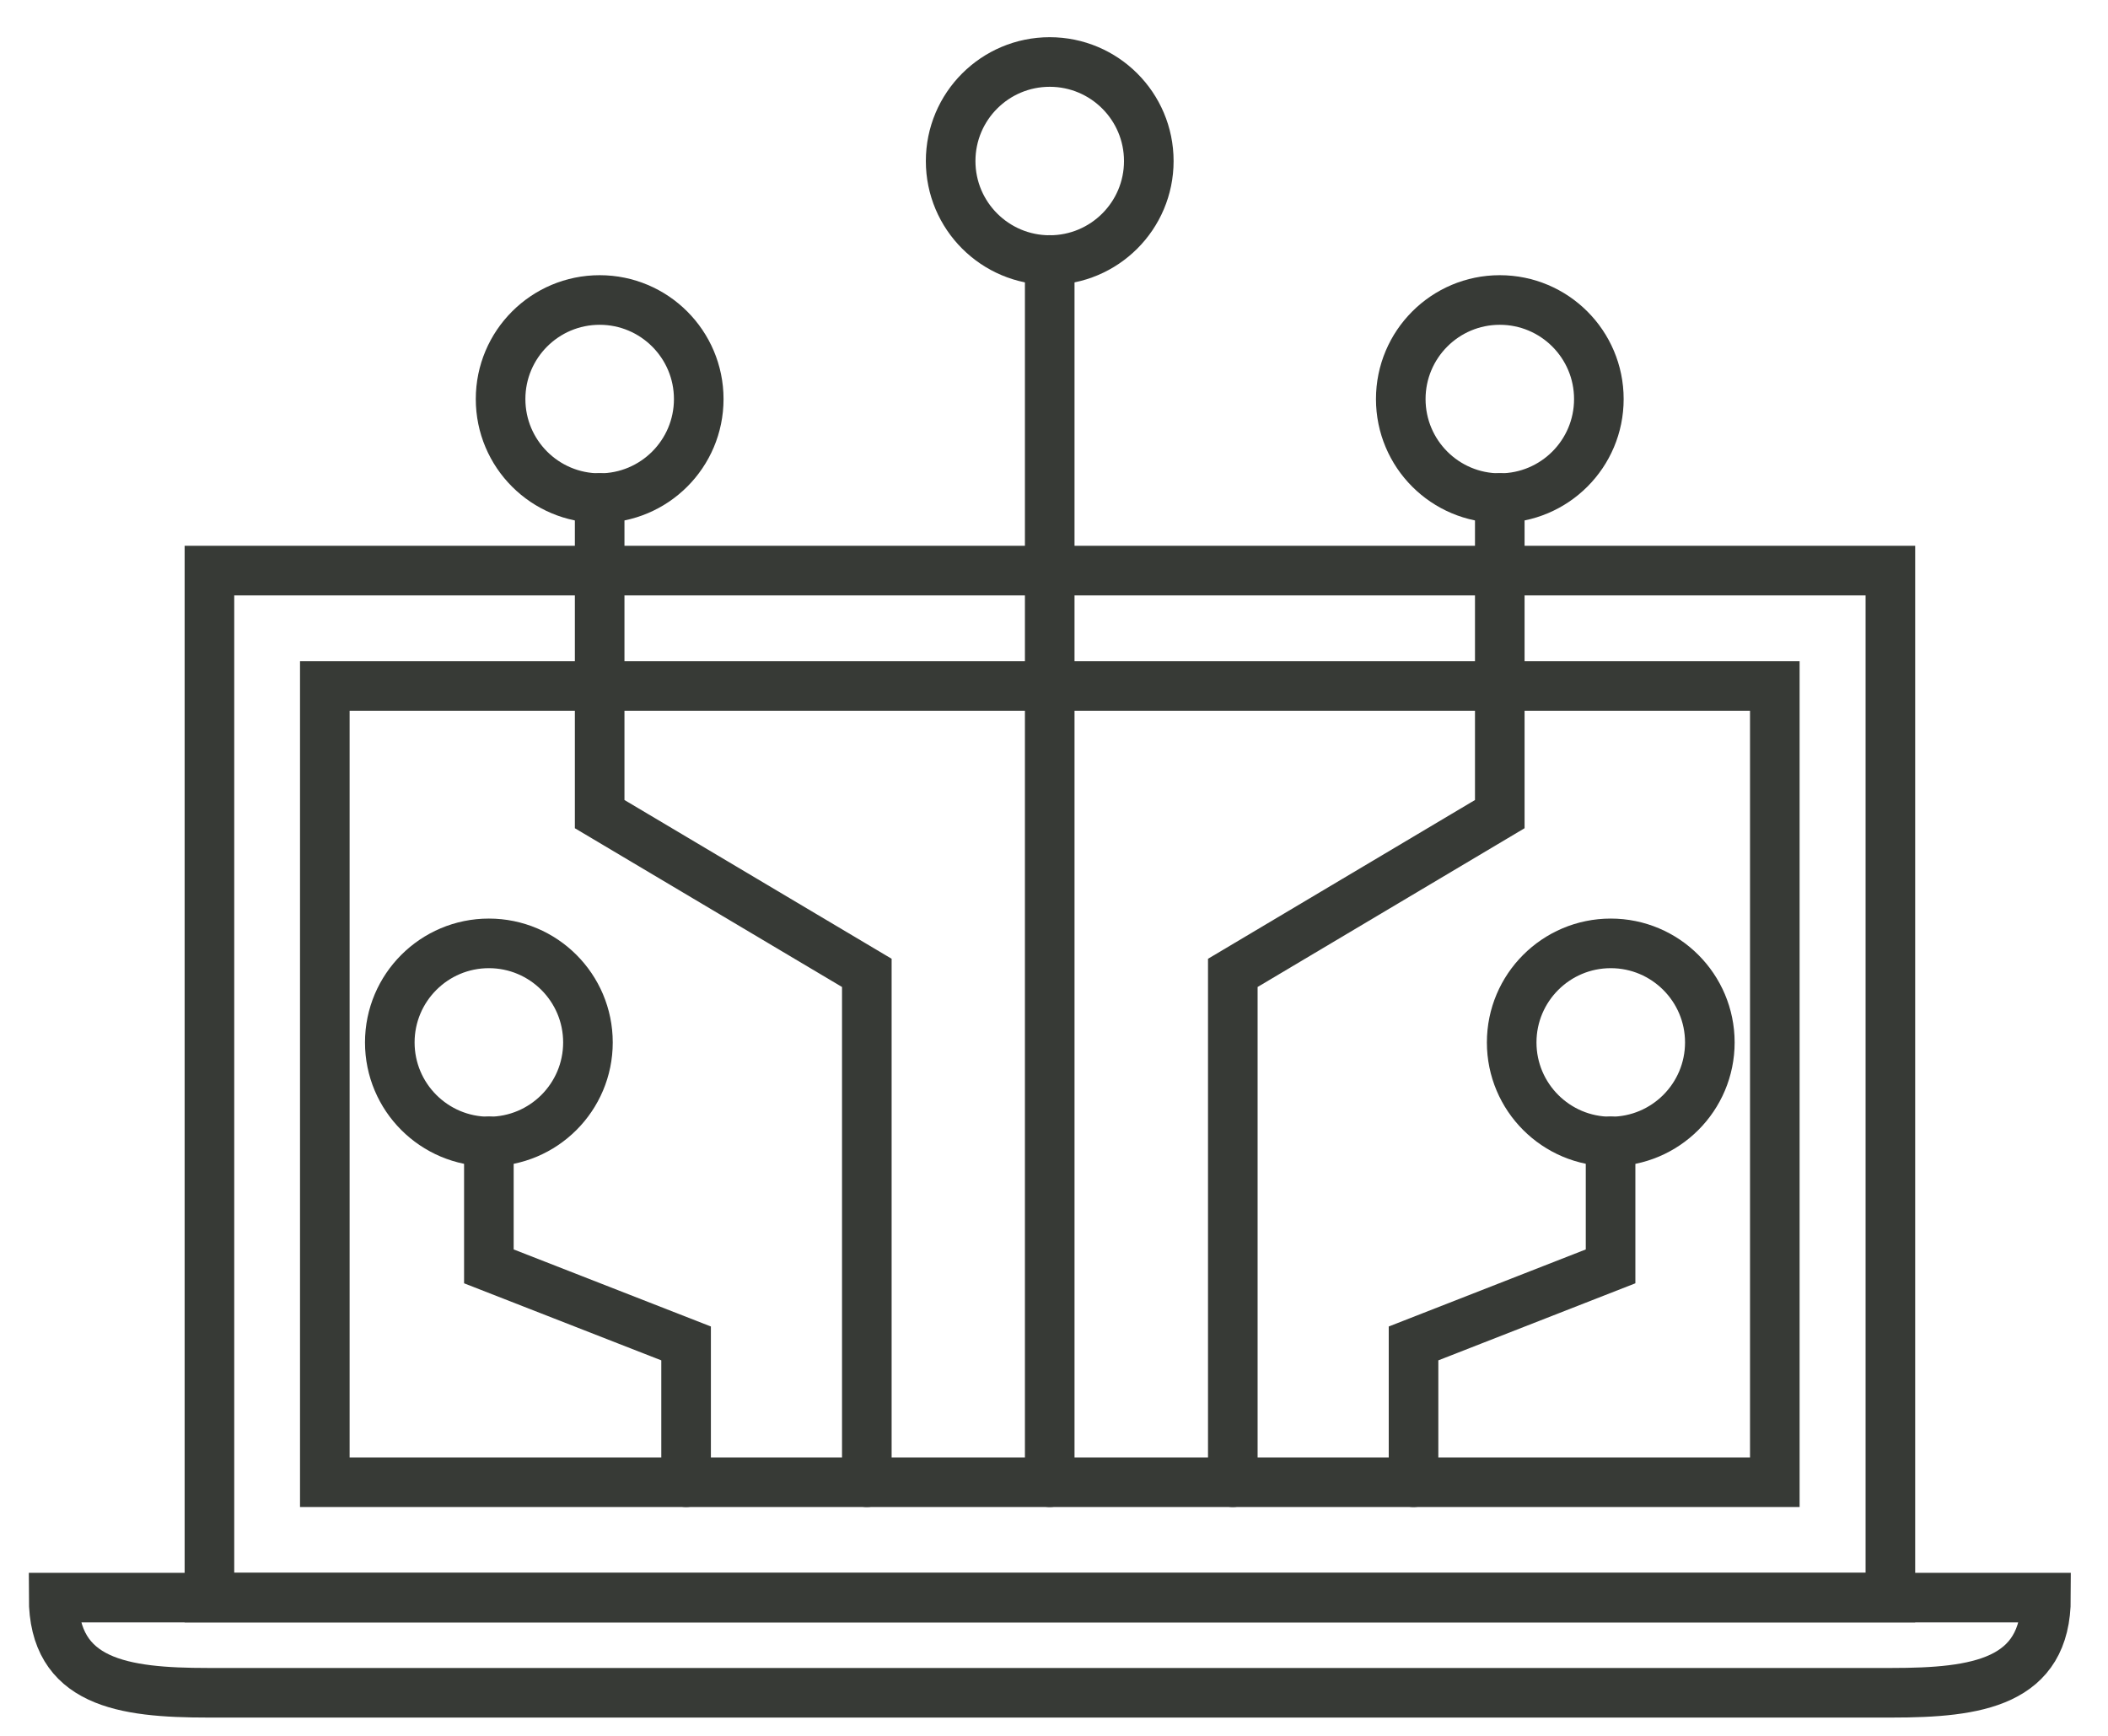
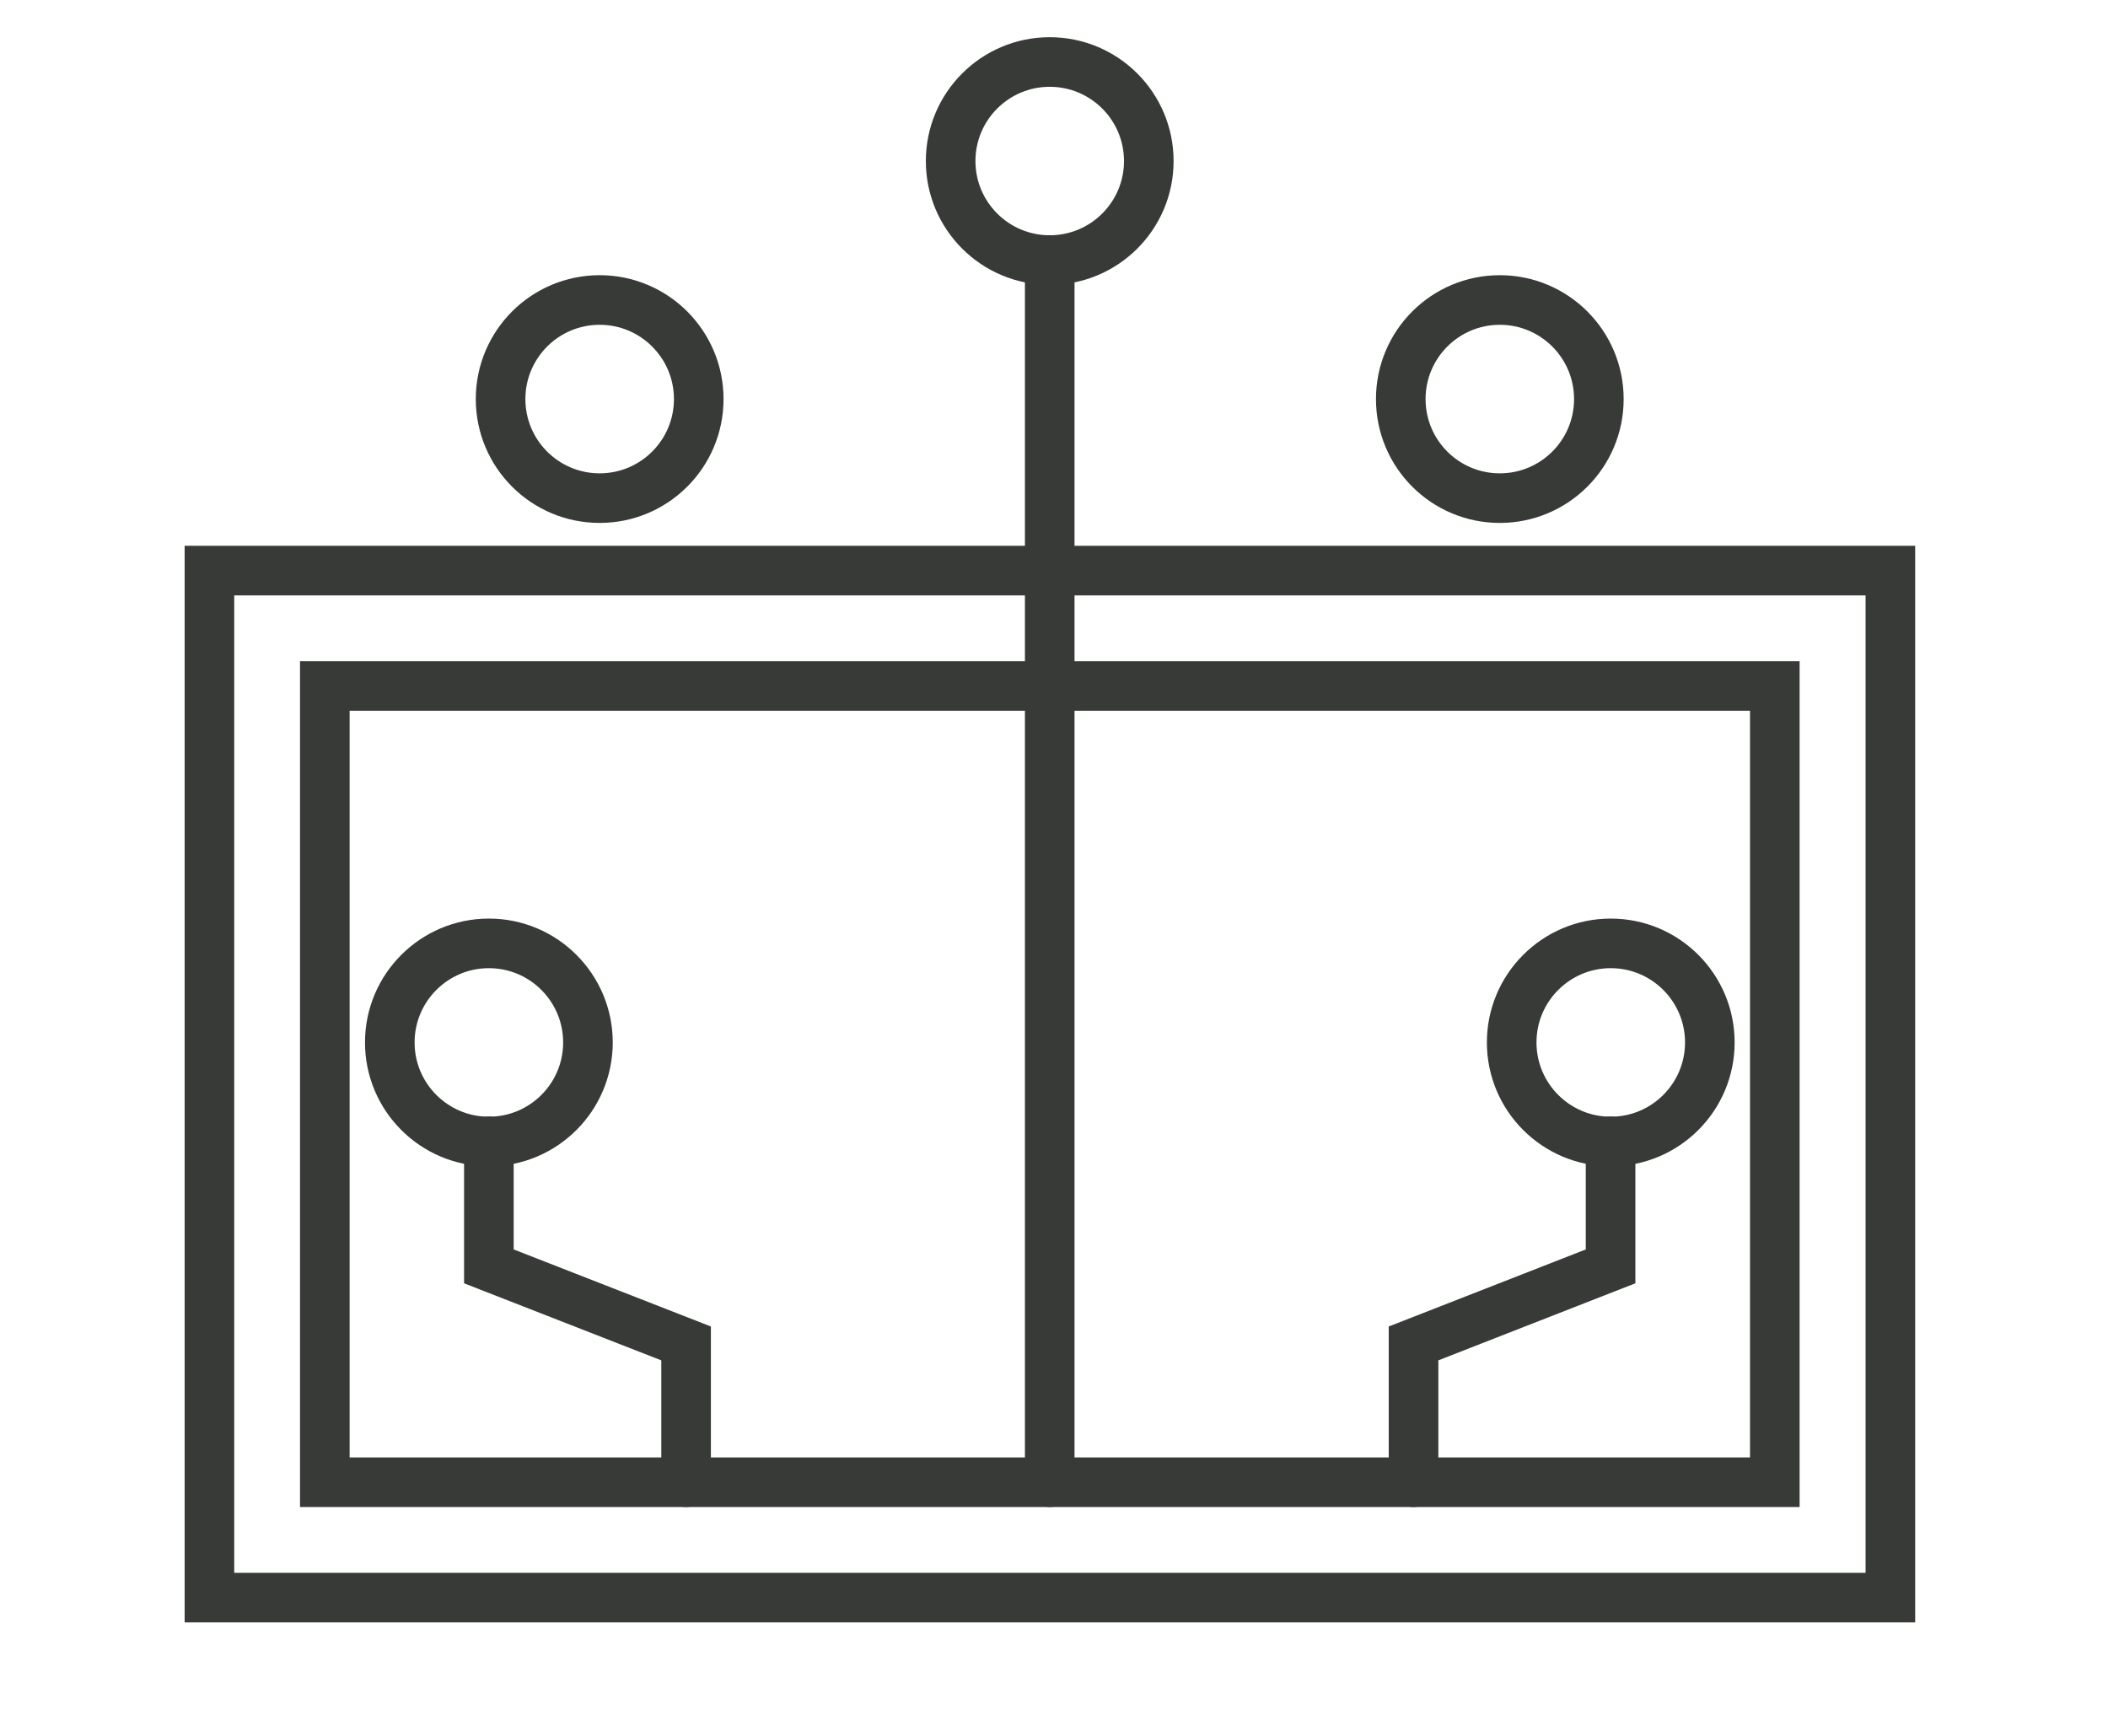
<svg xmlns="http://www.w3.org/2000/svg" width="34" height="28" viewBox="0 0 34 28" fill="none">
-   <path d="M33 25.77C33 27.143 31.887 27.305 30.51 27.305H3.355C1.978 27.305 0.865 27.143 0.865 25.77H33Z" stroke="#373A36" stroke-width="0.8" stroke-miterlimit="10" stroke-linecap="round" />
  <path d="M30.49 9.204H3.378V25.77H30.49V9.204Z" stroke="#373A36" stroke-width="0.8" stroke-miterlimit="10" stroke-linecap="round" />
  <path d="M5.239 23.909H28.626V14.65V11.065H20.505H5.239V23.909Z" stroke="#373A36" stroke-width="0.8" stroke-miterlimit="10" stroke-linecap="round" />
  <path d="M16.931 4.195C17.813 4.195 18.529 3.48 18.529 2.598C18.529 1.715 17.813 1 16.931 1C16.049 1 15.333 1.715 15.333 2.598C15.333 3.48 16.049 4.195 16.931 4.195Z" stroke="#373A36" stroke-width="0.8" stroke-miterlimit="10" stroke-linecap="round" />
  <path d="M7.885 18.413C8.767 18.413 9.483 17.697 9.483 16.815C9.483 15.933 8.767 15.217 7.885 15.217C7.003 15.217 6.287 15.933 6.287 16.815C6.287 17.697 7.003 18.413 7.885 18.413Z" stroke="#373A36" stroke-width="0.8" stroke-miterlimit="10" stroke-linecap="round" />
  <path d="M11.066 23.909V21.67L7.885 20.427V18.41" stroke="#373A36" stroke-width="0.8" stroke-miterlimit="10" stroke-linecap="round" />
  <path d="M25.98 18.413C26.862 18.413 27.578 17.697 27.578 16.815C27.578 15.933 26.862 15.217 25.98 15.217C25.098 15.217 24.382 15.933 24.382 16.815C24.382 17.697 25.098 18.413 25.98 18.413Z" stroke="#373A36" stroke-width="0.8" stroke-miterlimit="10" stroke-linecap="round" />
  <path d="M25.977 18.41V20.427L22.799 21.67V23.909" stroke="#373A36" stroke-width="0.8" stroke-miterlimit="10" stroke-linecap="round" />
  <path d="M16.931 4.193V23.909" stroke="#373A36" stroke-width="0.8" stroke-miterlimit="10" stroke-linecap="round" />
  <path d="M9.672 8.035C10.554 8.035 11.27 7.32 11.27 6.437C11.27 5.555 10.554 4.839 9.672 4.839C8.789 4.839 8.074 5.555 8.074 6.437C8.074 7.32 8.789 8.035 9.672 8.035Z" stroke="#373A36" stroke-width="0.8" stroke-miterlimit="10" stroke-linecap="round" />
-   <path d="M9.672 8.032V13.132L13.981 15.693V23.909" stroke="#373A36" stroke-width="0.8" stroke-miterlimit="10" stroke-linecap="round" />
  <path d="M24.19 8.035C25.073 8.035 25.788 7.32 25.788 6.437C25.788 5.555 25.073 4.839 24.19 4.839C23.308 4.839 22.593 5.555 22.593 6.437C22.593 7.32 23.308 8.035 24.19 8.035Z" stroke="#373A36" stroke-width="0.8" stroke-miterlimit="10" stroke-linecap="round" />
-   <path d="M24.19 8.032V13.132L19.884 15.693V23.909" stroke="#373A36" stroke-width="0.8" stroke-miterlimit="10" stroke-linecap="round" />
</svg>